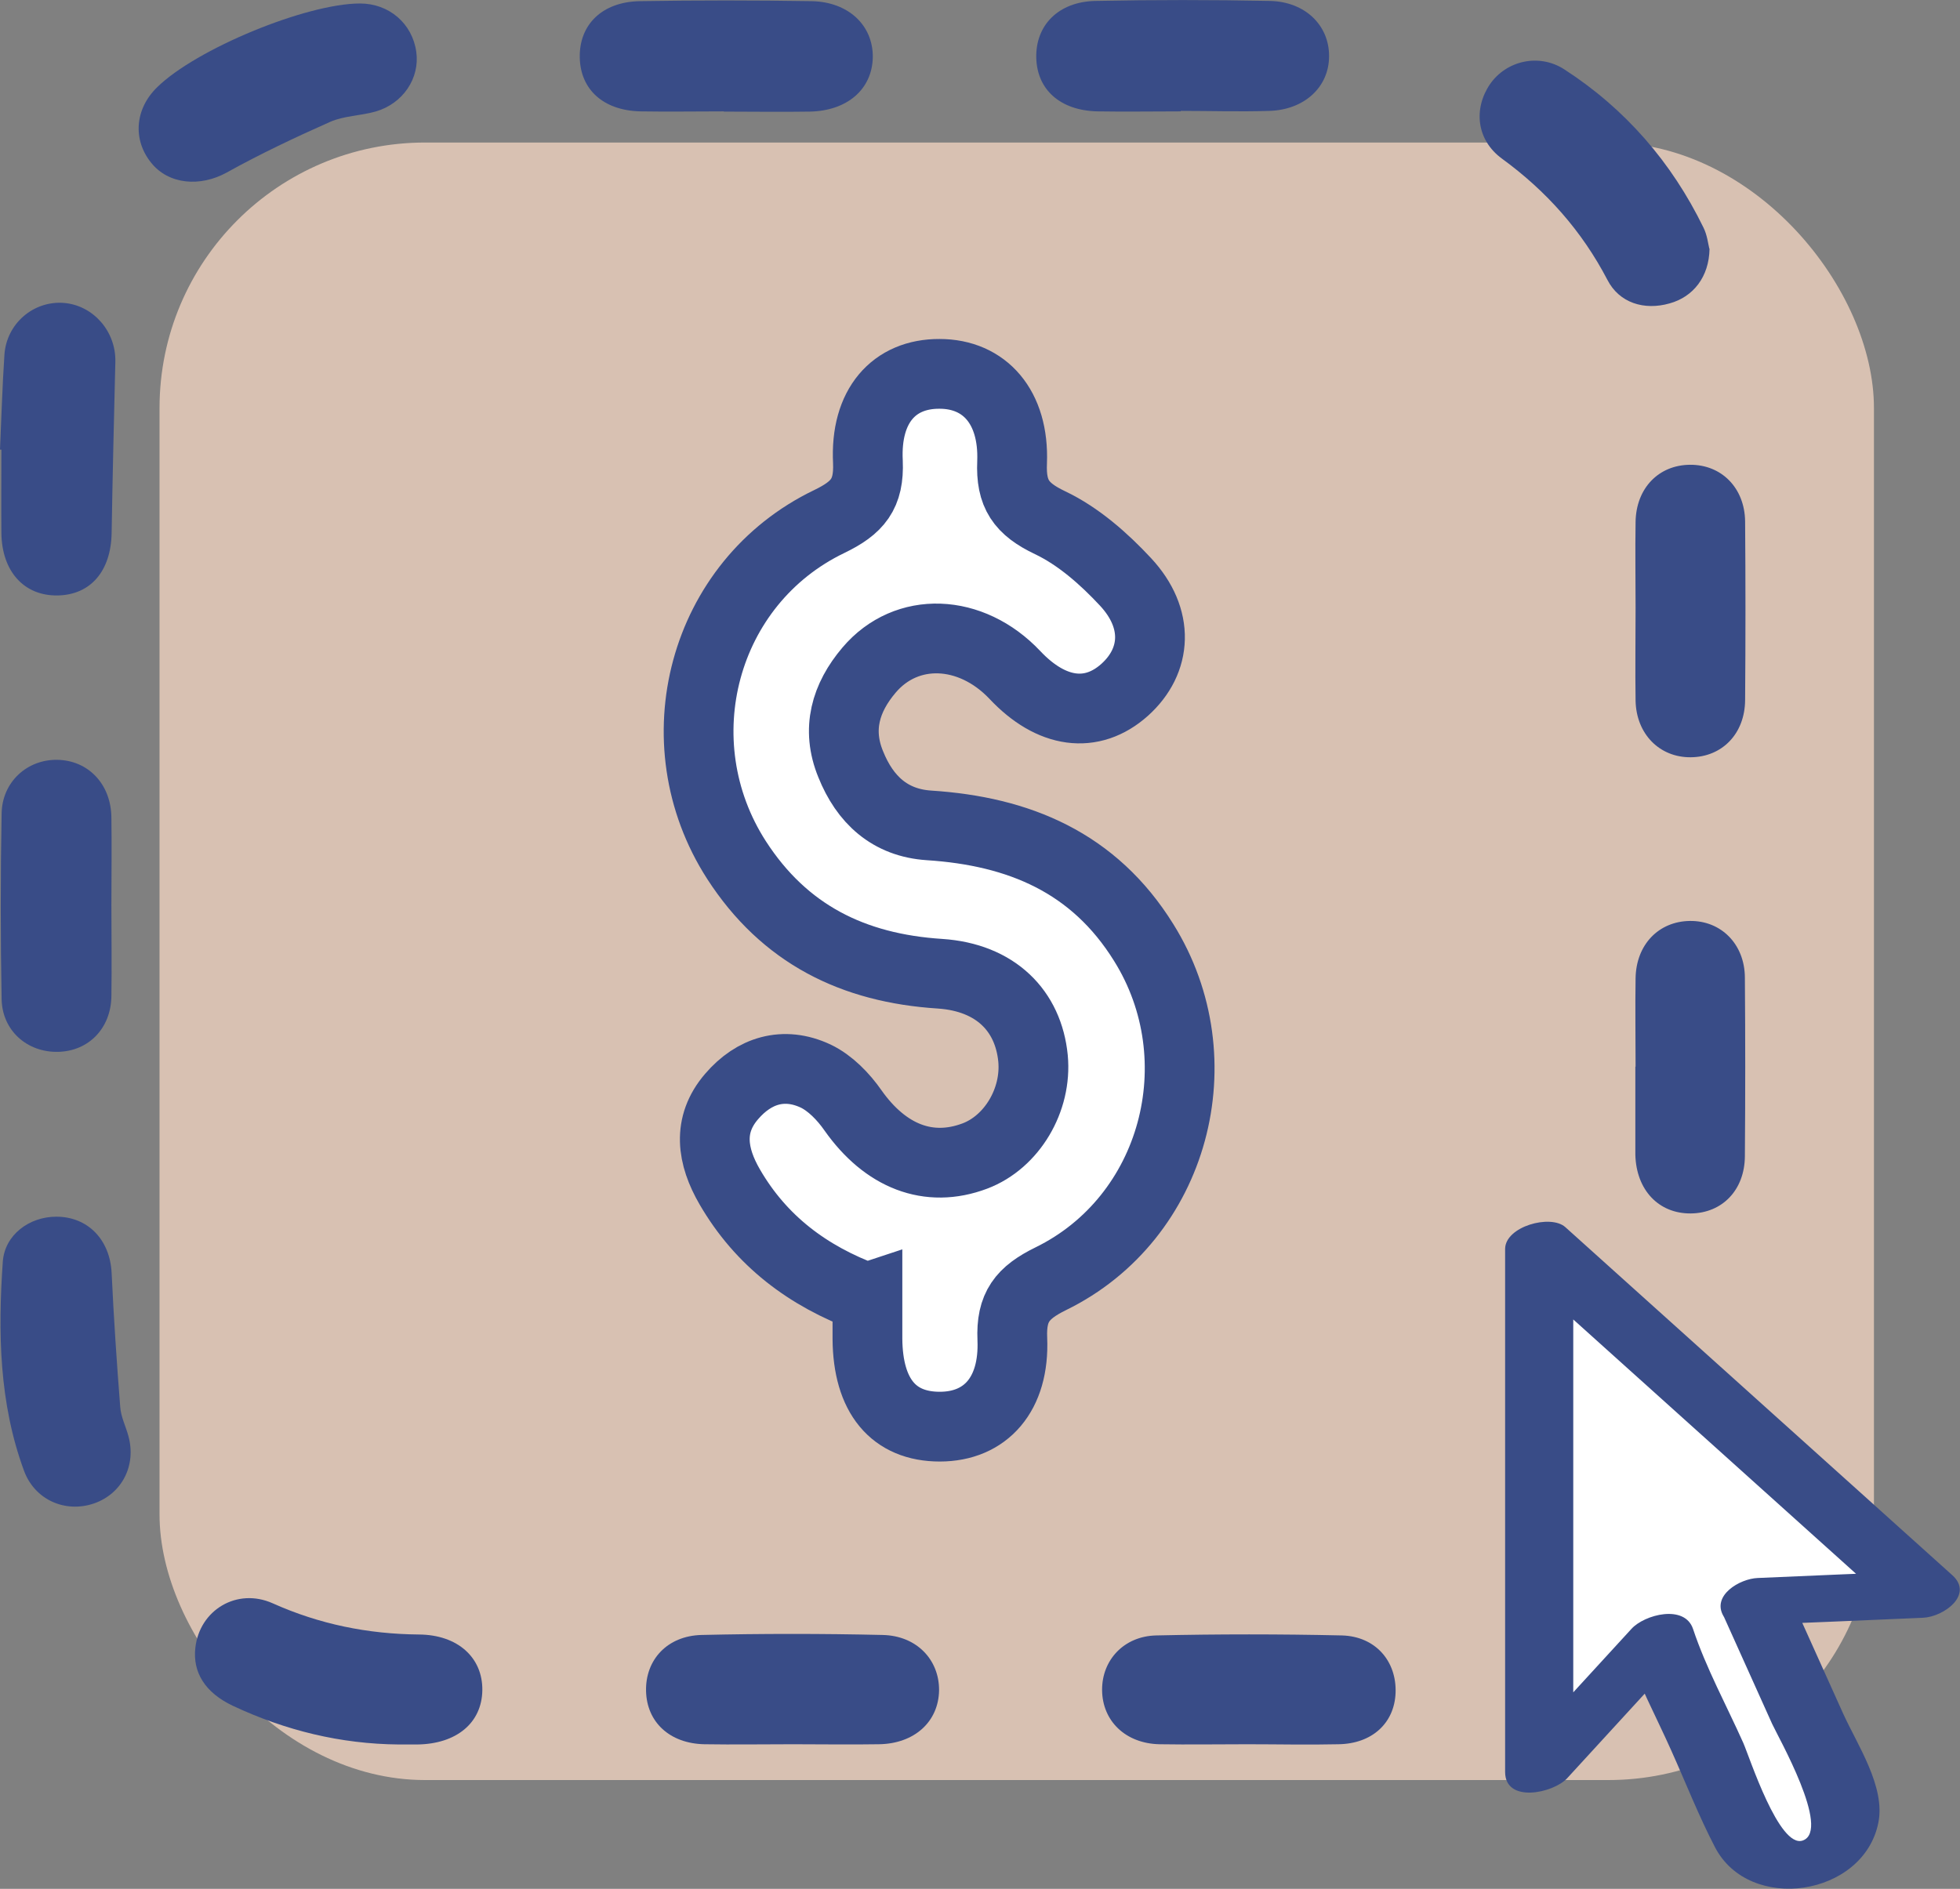
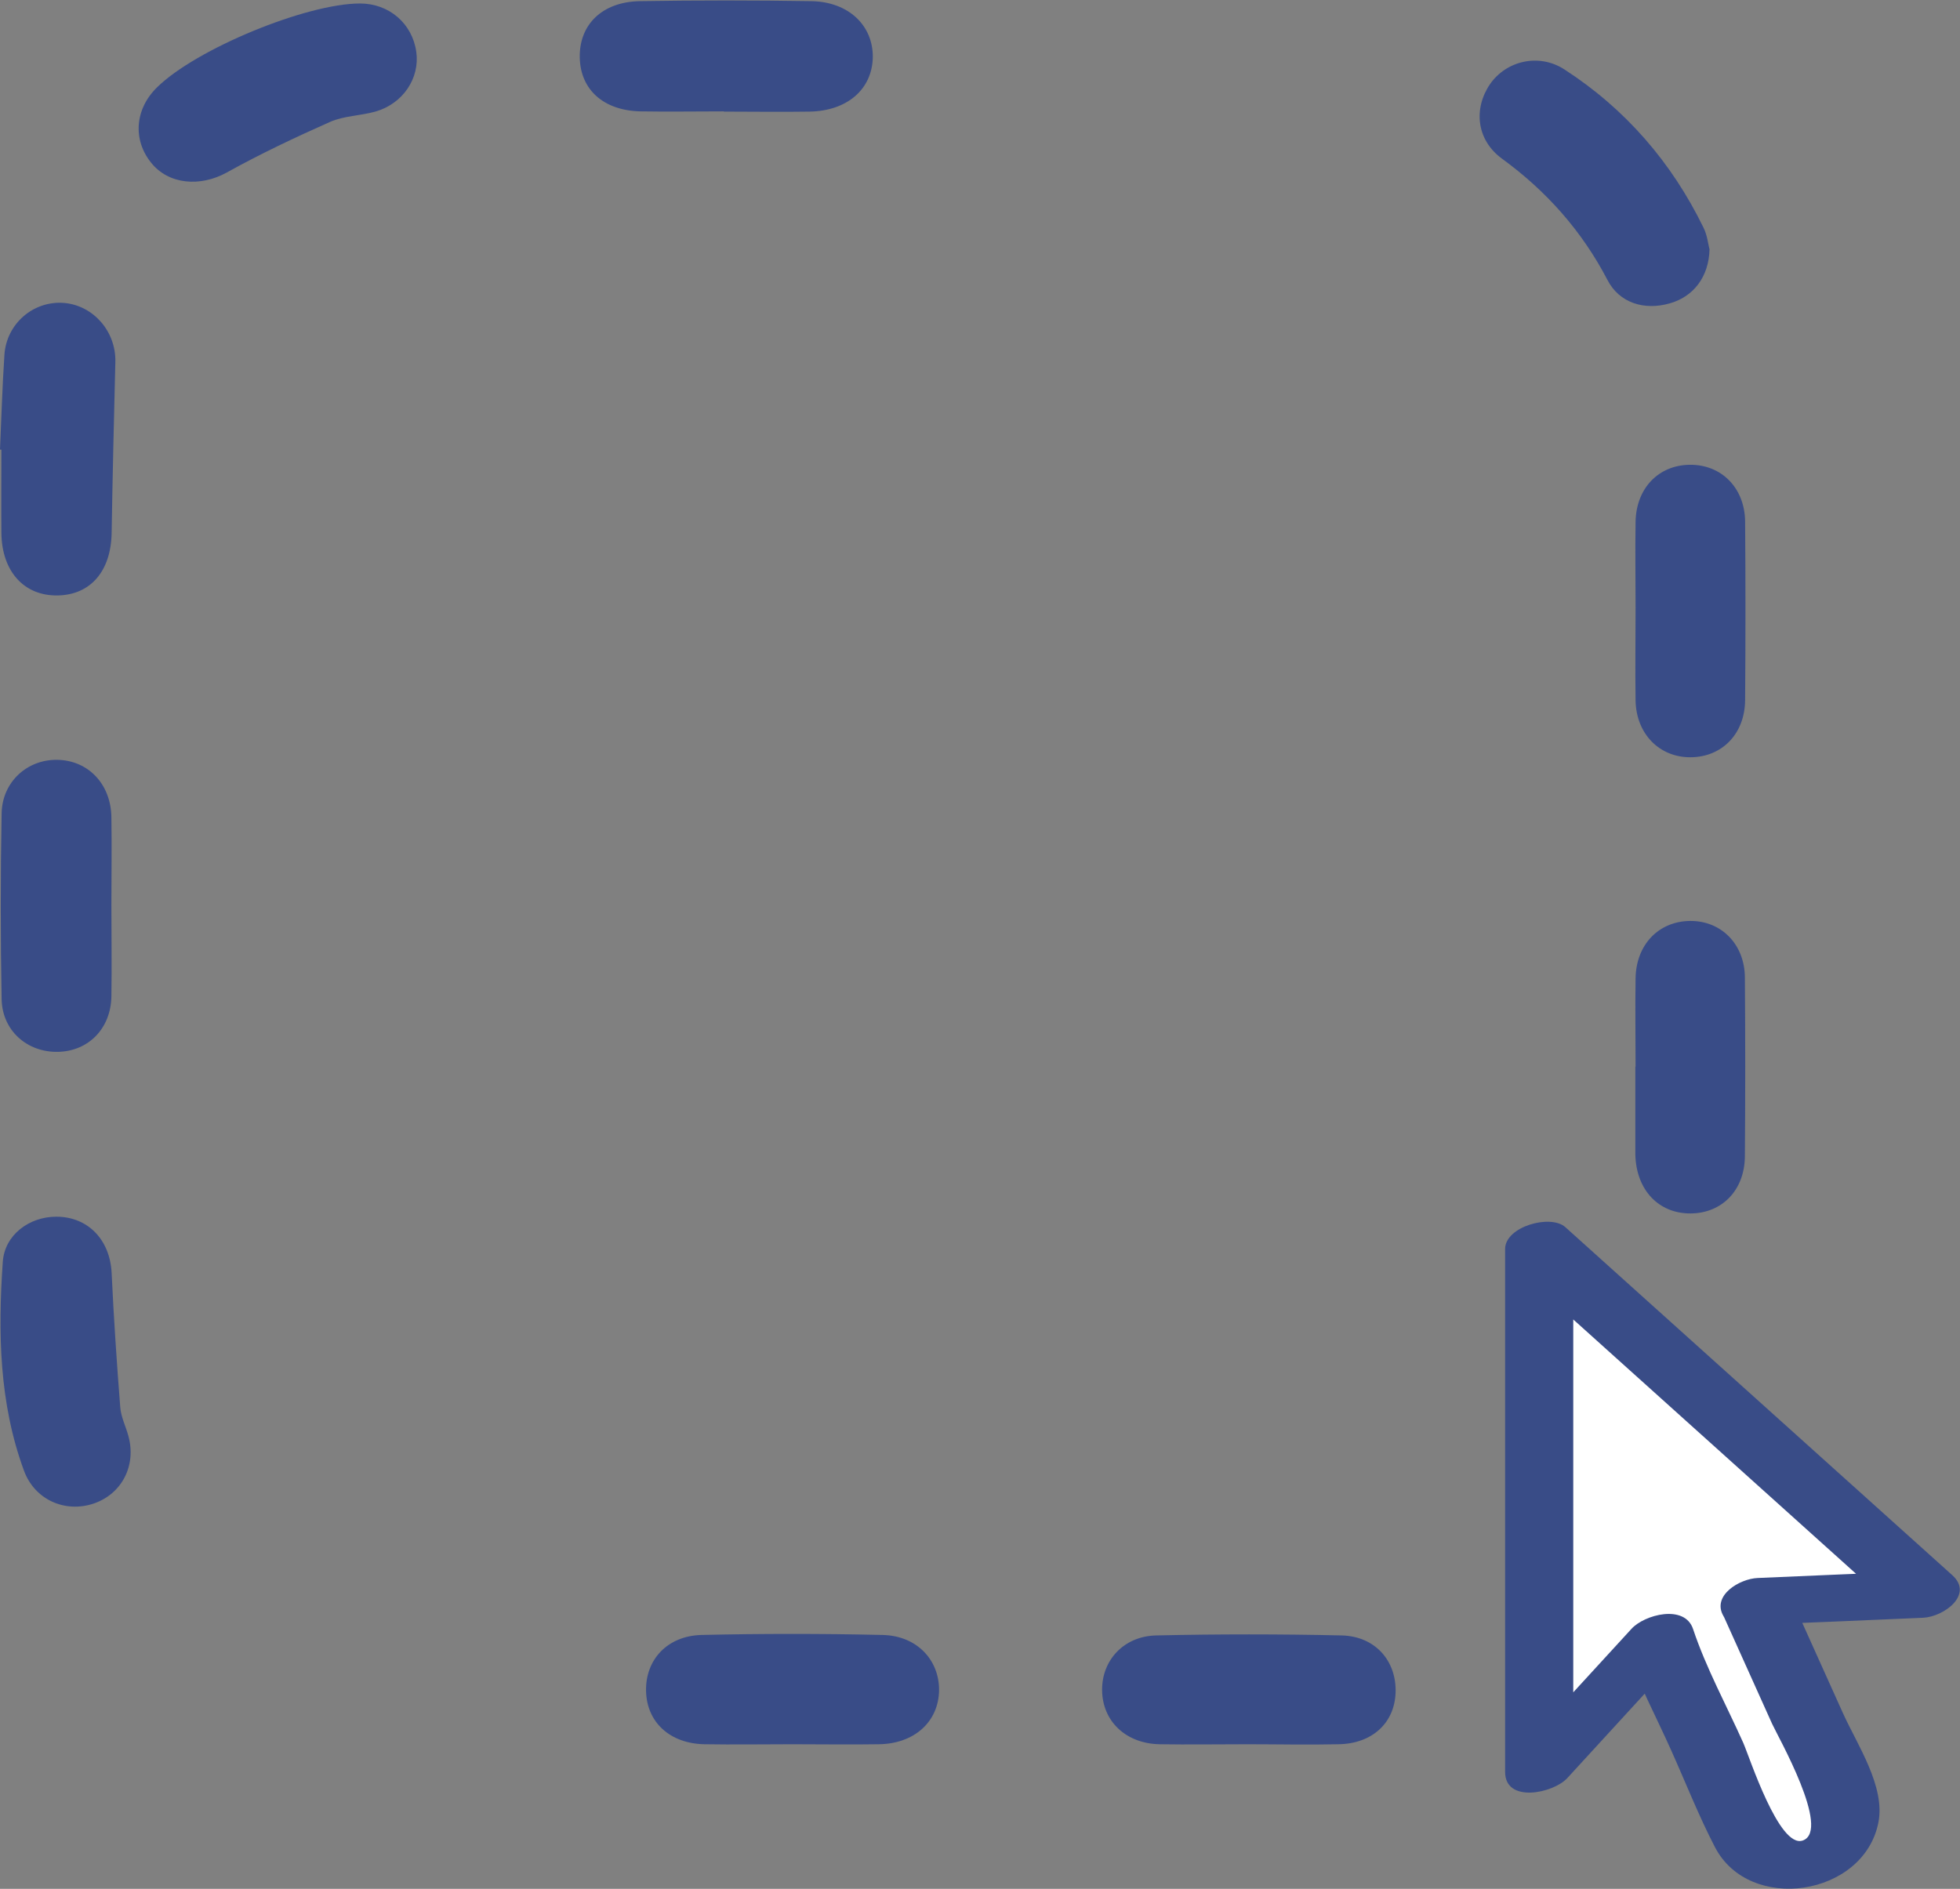
<svg xmlns="http://www.w3.org/2000/svg" id="Layer_2" data-name="Layer 2" viewBox="0 0 84.28 81.24">
  <rect x="0" y="0" width="84.28" height="81.24" fill="#808080" stroke="none" />
  <defs>
    <style>
      .cls-1, .cls-2 {
        fill: #fff;
      }

      .cls-3 {
        fill: #d8c1b2;
      }

      .cls-4 {
        fill: #394c87;
      }

      .cls-2 {
        stroke: #394c87;
        stroke-miterlimit: 10;
        stroke-width: 3px;
      }
    </style>
  </defs>
  <g id="Layer_1-2" data-name="Layer 1">
    <g>
-       <rect class="cls-3" x="6.86" y="6.13" width="73.72" height="70.43" rx="11.42" ry="11.42" />
      <g>
        <path class="cls-1" d="M75.55,69.04c-.03-.06-.07-.11-.1-.17l7.38-.31-16.64-14.96v22.49l5.17-5.64c.03,.14,.08,.27,.14,.41l3.64,8.08c.5,1.12,1.81,1.61,2.93,1.11,1.12-.5,1.61-1.81,1.11-2.93l-3.64-8.08Z" />
        <path class="cls-4" d="M76.88,68.42l-.1-.17-1.47,1.64c2.46-.1,4.92-.2,7.38-.31,.89-.04,2.19-.99,1.26-1.83-4.85-4.36-9.69-8.72-14.54-13.08-.7-.63-1.4-1.26-2.1-1.89-.63-.57-2.59-.03-2.59,.94,0,6.55,0,13.1,0,19.65v2.84c0,1.36,2.07,.92,2.67,.27,1.72-1.88,3.45-3.76,5.17-5.64h-2.65c.51,1.52,1.3,2.98,1.95,4.44,.62,1.38,1.18,2.81,1.88,4.16,1.48,2.87,6.4,2.13,7.03-1.05,.31-1.55-.91-3.35-1.52-4.7-.76-1.68-1.51-3.36-2.27-5.04-.55-1.23-3.42-.38-2.9,.78,.71,1.57,1.41,3.14,2.12,4.71,.25,.55,2.55,4.58,1.32,5.02-1.02,.36-2.29-3.59-2.56-4.2-.72-1.61-1.6-3.22-2.16-4.9-.36-1.07-2.09-.62-2.65,0-1.72,1.88-3.45,3.76-5.17,5.64l2.67,.27v-22.49l-2.59,.94c4.85,4.36,9.69,8.72,14.54,13.08,.7,.63,1.4,1.26,2.1,1.89l1.26-1.83c-2.46,.1-4.92,.2-7.38,.31-.77,.03-1.99,.75-1.47,1.64l.1,.17c.62,1.07,3.39,.02,2.66-1.25Z" />
      </g>
      <g>
        <path class="cls-4" d="M53.65,75.02c-1.26,0-2.53,.02-3.79,0-1.46-.03-2.46-1-2.47-2.33-.01-1.28,.93-2.32,2.33-2.35,2.66-.06,5.32-.06,7.98,0,1.45,.04,2.36,1.11,2.31,2.47-.05,1.3-1.01,2.19-2.46,2.21-1.3,.03-2.59,0-3.89,0Z" />
        <path class="cls-4" d="M34.08,75.02c-1.27,0-2.53,.02-3.79,0-1.49-.03-2.48-.95-2.51-2.29-.03-1.34,.91-2.37,2.38-2.41,2.59-.06,5.19-.06,7.79,0,1.47,.03,2.44,1.07,2.43,2.38-.02,1.35-1.06,2.3-2.59,2.32-1.23,.02-2.46,0-3.7,0Z" />
-         <path class="cls-4" d="M50.77,4.79c-1.2,0-2.4,.02-3.59,0-1.59-.04-2.58-.93-2.62-2.29-.04-1.41,.95-2.43,2.55-2.46,2.5-.05,4.99-.05,7.49,0,1.53,.03,2.56,1.06,2.55,2.38,0,1.32-1.06,2.31-2.58,2.35-1.26,.04-2.53,0-3.79,0Z" />
        <path class="cls-4" d="M15.48,.15c1.25,0,2.25,.86,2.42,2.08,.16,1.13-.57,2.23-1.76,2.57-.64,.18-1.35,.18-1.94,.44-1.51,.67-3.01,1.38-4.45,2.18-1.14,.63-2.5,.52-3.25-.42-.8-.99-.7-2.31,.25-3.24C8.42,2.11,13.17,.15,15.48,.15Z" />
        <path class="cls-4" d="M31.13,4.79c-1.2,0-2.4,.02-3.6,0-1.59-.04-2.57-.94-2.6-2.31-.03-1.42,.96-2.4,2.58-2.43,2.46-.04,4.93-.04,7.39,0,1.59,.03,2.65,1.05,2.63,2.42-.03,1.37-1.1,2.3-2.71,2.33-1.23,.02-2.46,0-3.7,0Z" />
        <path class="cls-4" d="M0,19.34c.06-1.36,.1-2.72,.19-4.08,.09-1.35,1.26-2.34,2.57-2.23,1.26,.11,2.23,1.23,2.2,2.53-.06,2.46-.12,4.92-.16,7.37-.03,1.63-.9,2.65-2.31,2.68-1.45,.03-2.41-1.03-2.43-2.68-.01-1.2,0-2.39,0-3.59-.02,0-.03,0-.05,0Z" />
        <path class="cls-4" d="M4.79,38.95c0,1.3,.02,2.6,0,3.9-.02,1.38-.98,2.36-2.29,2.39-1.32,.03-2.4-.9-2.43-2.26-.05-2.66-.05-5.33,0-7.99,.02-1.36,1.1-2.33,2.39-2.31,1.33,.02,2.31,1.04,2.33,2.47,.02,1.27,0,2.53,0,3.8Z" />
        <path class="cls-4" d="M73.51,10.7c-.02,1.21-.7,2.07-1.72,2.35-1.09,.31-2.16-.02-2.67-1.01-1.1-2.11-2.62-3.82-4.54-5.22-1.09-.8-1.23-2.14-.51-3.2,.7-1.01,2.1-1.34,3.19-.64,2.63,1.7,4.62,4,5.99,6.81,.16,.32,.2,.7,.25,.9Z" />
        <path class="cls-4" d="M2.42,52.33c1.36,0,2.31,.99,2.38,2.42,.09,1.92,.22,3.85,.37,5.77,.03,.42,.24,.83,.35,1.24,.35,1.26-.27,2.48-1.47,2.9-1.24,.43-2.56-.15-3.02-1.41C-.04,60.34-.09,57.3,.12,54.27c.08-1.16,1.14-1.94,2.3-1.94Z" />
-         <path class="cls-4" d="M17.15,75.03c-2.5-.02-4.87-.6-7.13-1.66-1.21-.57-1.74-1.45-1.62-2.5,.18-1.62,1.79-2.6,3.33-1.91,2.01,.9,4.09,1.32,6.28,1.34,1.68,.01,2.75,1,2.73,2.4-.02,1.4-1.11,2.31-2.8,2.33-.27,0-.53,0-.8,0Z" />
        <path class="cls-4" d="M70.33,26.14c0-1.23-.02-2.46,0-3.69,.02-1.45,.99-2.45,2.34-2.46,1.35-.01,2.35,.99,2.37,2.43,.02,2.56,.02,5.12,0,7.69-.01,1.45-.99,2.45-2.34,2.46-1.34,.01-2.34-1-2.37-2.43-.02-1.33,0-2.66,0-3.99Z" />
        <path class="cls-4" d="M70.33,45.87c0-1.26-.02-2.53,0-3.79,.02-1.45,.99-2.45,2.33-2.47,1.34-.02,2.36,.99,2.37,2.43,.02,2.56,.02,5.12,0,7.69-.01,1.46-.98,2.45-2.33,2.46-1.38,.01-2.34-1.01-2.38-2.52,0-.03,0-.07,0-.1,0-1.23,0-2.46,0-3.69Z" />
      </g>
-       <path class="cls-2" d="M37.27,55.82c-2.55-.94-4.55-2.46-5.89-4.77-.76-1.31-.98-2.66,.08-3.89,.96-1.12,2.24-1.52,3.61-.88,.63,.3,1.2,.89,1.61,1.48,1.39,1.97,3.25,2.71,5.24,1.96,1.59-.6,2.67-2.41,2.5-4.2-.2-2.04-1.6-3.48-4-3.64-3.74-.24-6.69-1.7-8.75-4.89-3.27-5.08-1.46-11.94,3.99-14.56,1.22-.59,1.72-1.18,1.66-2.57-.12-2.4,1.12-3.79,3.08-3.78,1.94,0,3.21,1.43,3.12,3.8-.06,1.37,.39,2.01,1.63,2.6,1.22,.58,2.32,1.55,3.25,2.55,1.46,1.57,1.35,3.39-.04,4.64-1.41,1.26-3.15,1.03-4.72-.64-1.89-2-4.66-2.11-6.27-.21-1.01,1.19-1.41,2.54-.79,4.05,.61,1.52,1.68,2.52,3.37,2.63,3.86,.25,7.09,1.59,9.23,5.04,3.14,5.03,1.34,11.85-4,14.46-1.22,.6-1.71,1.21-1.65,2.59,.1,2.38-1.15,3.77-3.12,3.77-1.99,0-3.09-1.32-3.11-3.77,0-.58,0-1.15,0-1.78Z" />
    </g>
  </g>
</svg>